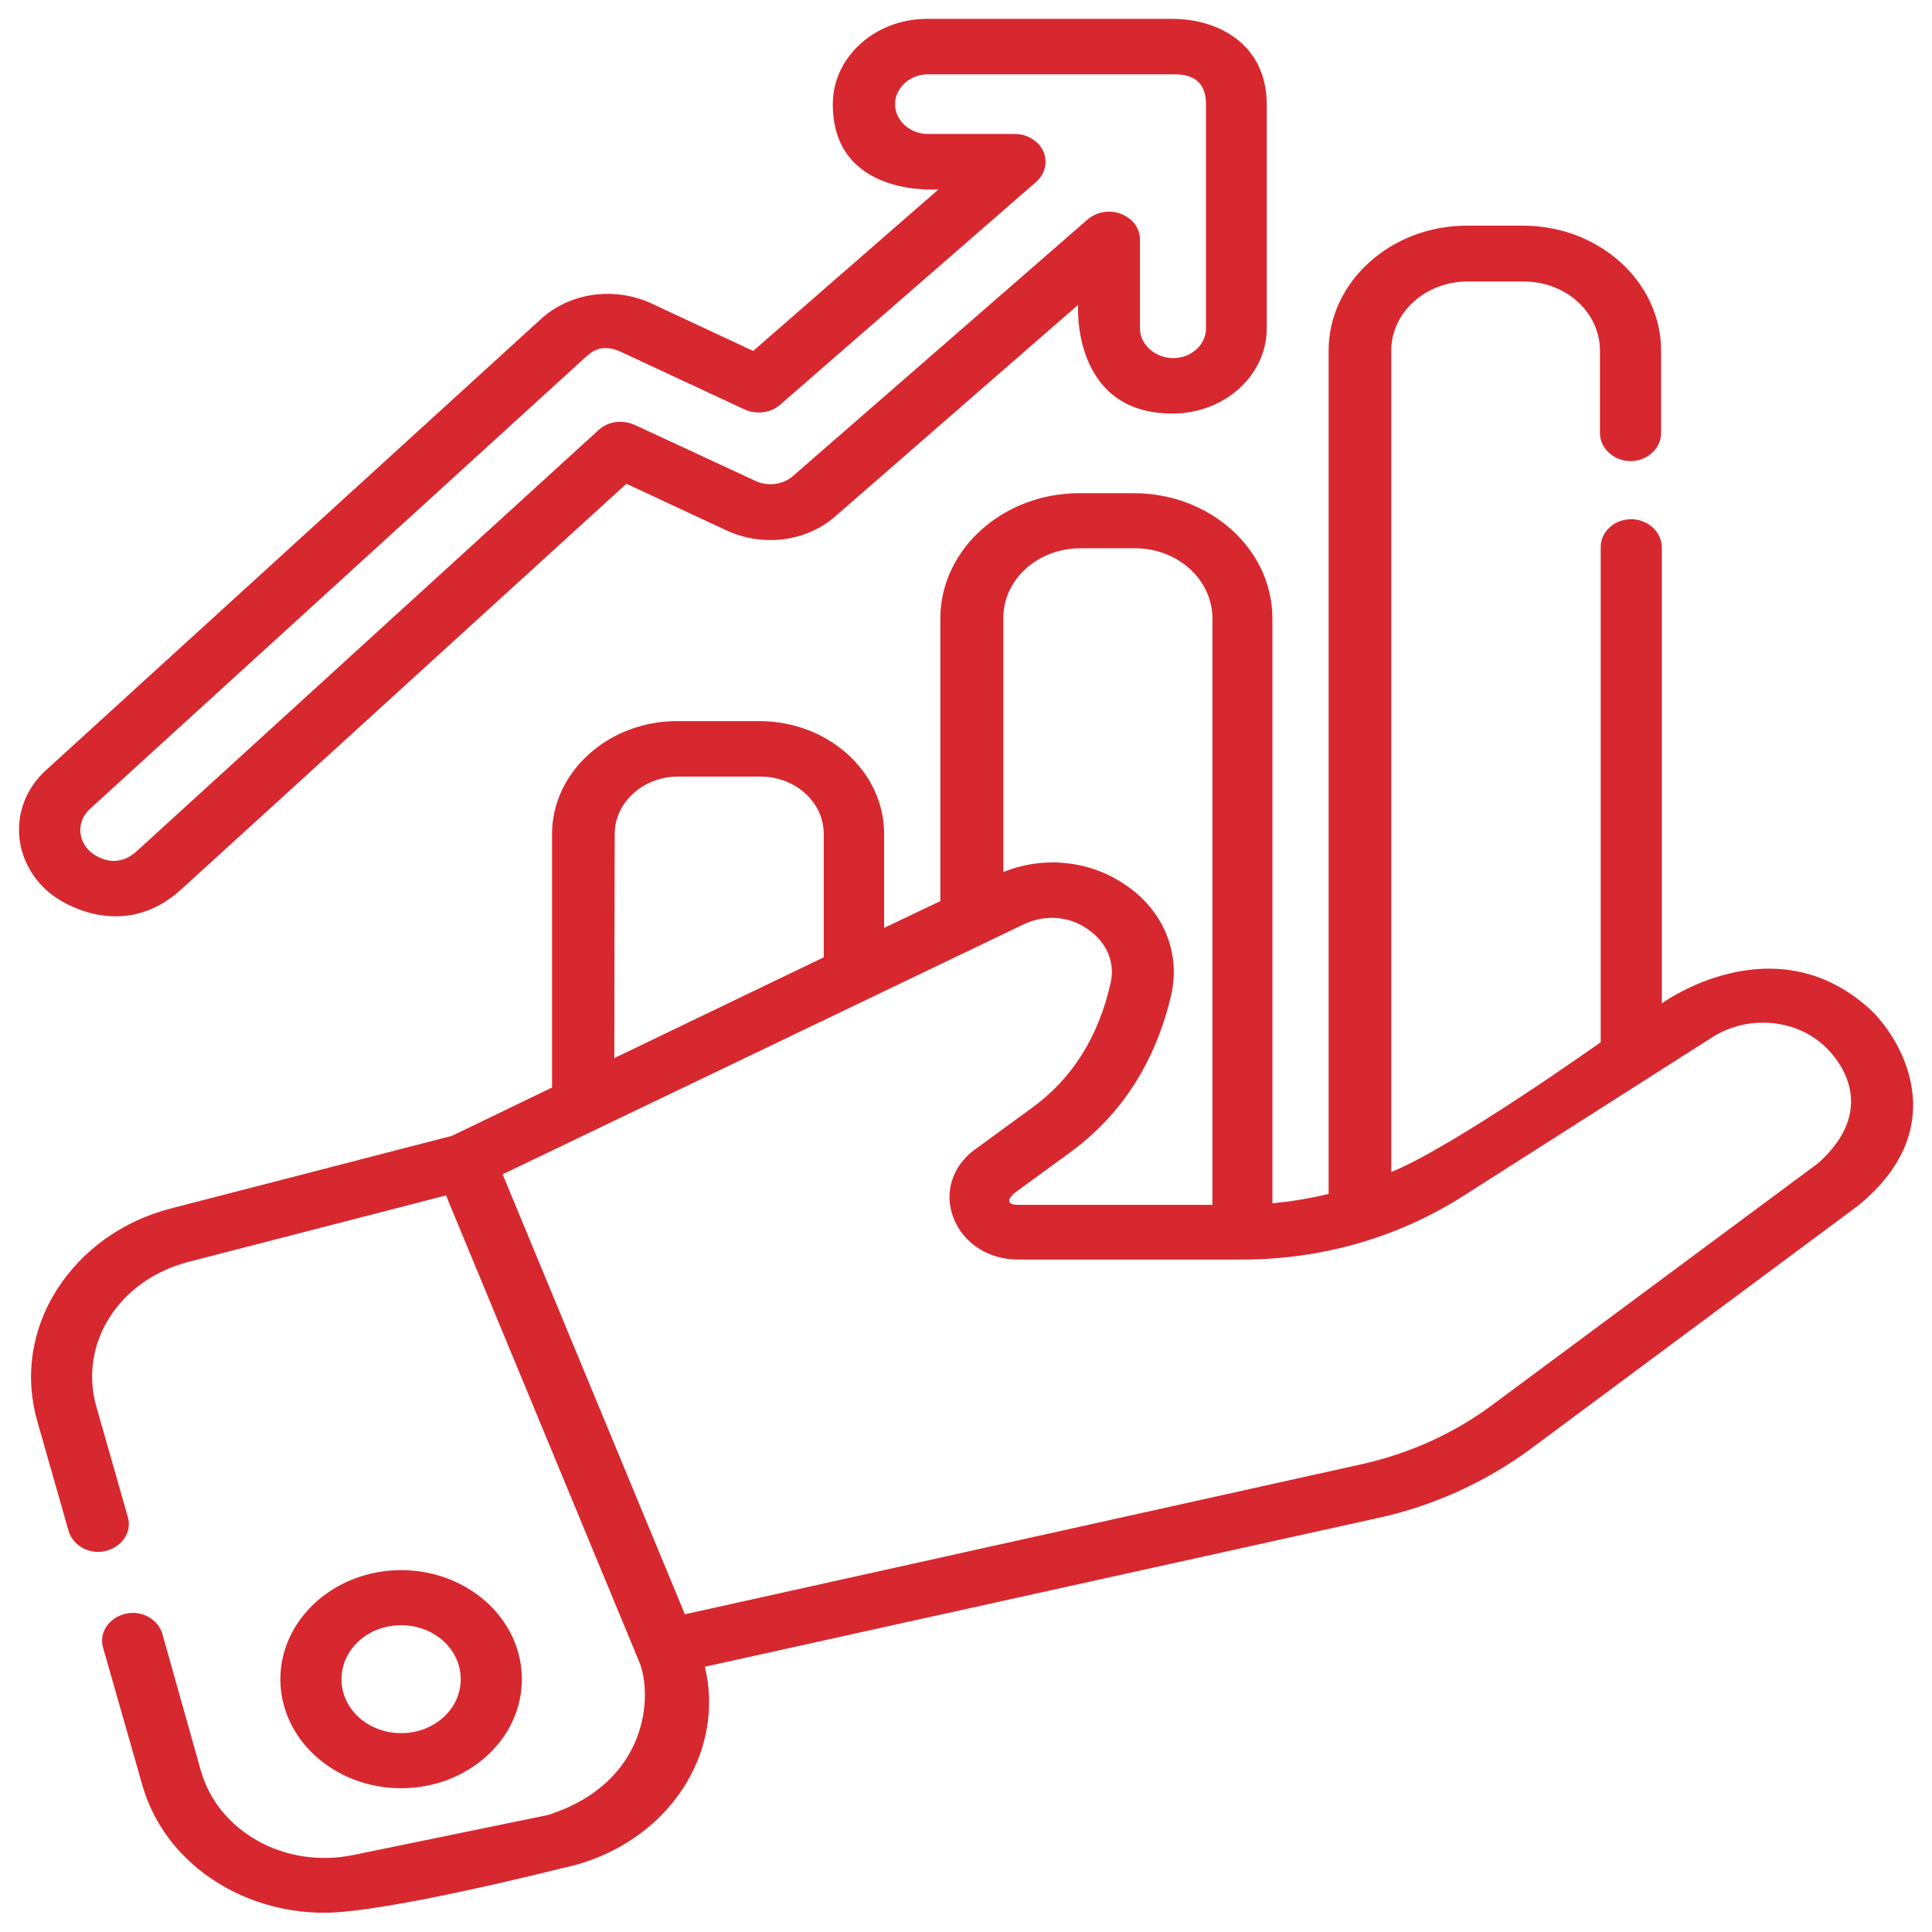
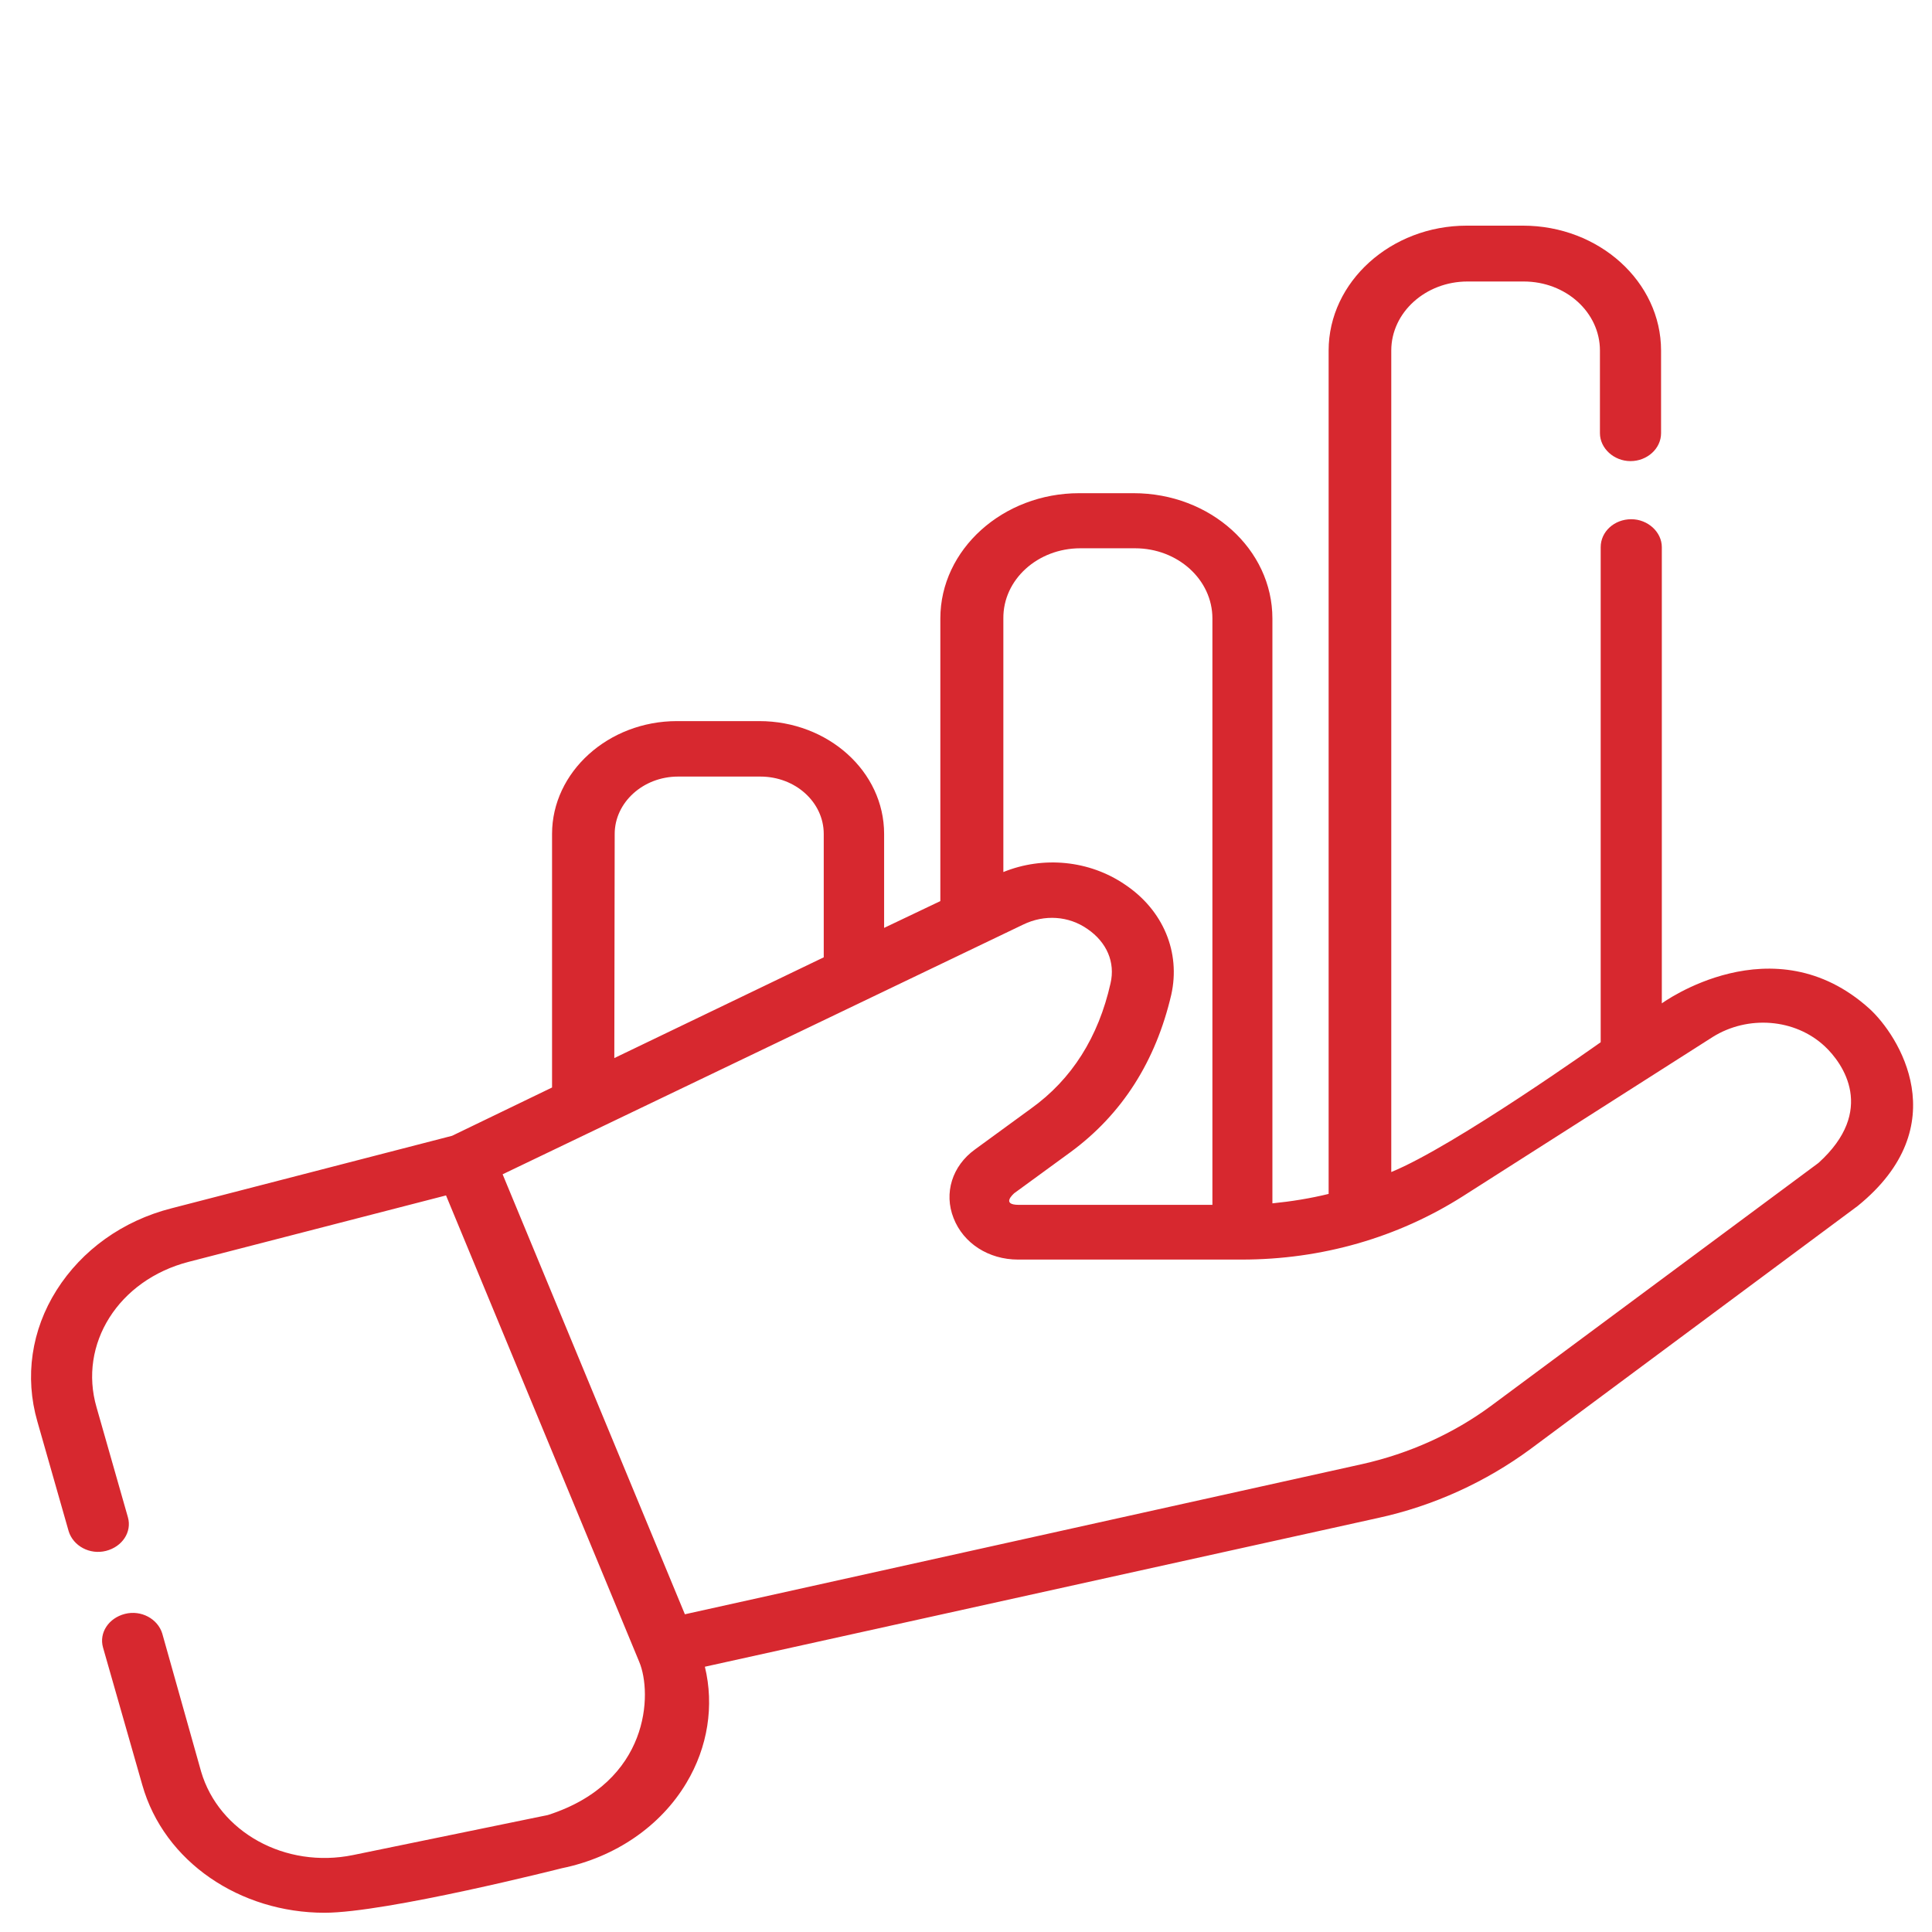
<svg xmlns="http://www.w3.org/2000/svg" version="1.1" id="Layer_2_00000111902000909981586520000017919394253170849153_" x="0px" y="0px" viewBox="0 0 512 512" style="enable-background:new 0 0 512 512;" xml:space="preserve">
  <style type="text/css">
	.st0{fill:#D7282F;}
</style>
  <g id="Capa_1">
    <path class="st0" d="M495.4,267.3c-25.5-23-55-1.4-55-1.4V145c0-4-3.7-7.4-8.1-7.4c-4.5,0-8.1,3.3-8.1,7.4v131.2   c0,0-38.8,27.6-55.5,34.4V92.9c0-10.1,9.1-18.3,20.2-18.3h14.9c11.2,0,20.2,8.2,20.2,18.3v21.9c0,4,3.7,7.4,8.1,7.4   s8.1-3.3,8.1-7.4V92.9c0-18.2-16.4-33.1-36.6-33.1h-14.9c-20.1,0-36.6,14.9-36.6,33.1v223.5c-4.9,1.2-9.9,2-14.9,2.5v-155   c0-18.3-16.4-33.2-36.8-33.2H286c-20.2,0-36.8,14.9-36.8,33.2v74.9l-14.9,7.1V221c0-16.6-14.9-29.9-33.1-29.9h-21.8   c-18.2,0-33.1,13.5-33.1,29.9v67.2L119.8,301l-74.3,19.2c-13,3.3-23.8,11.1-30.5,21.7s-8.5,23-5.1,34.8l8.3,29.1   c1.2,3.9,5.6,6.3,9.9,5.2s6.9-5,5.8-8.9L25.6,373c-4.9-16.8,5.8-33.8,24.4-38.6l68.2-17.6l51.2,123.6c3.5,8.3,2.9,31.9-24.2,40.6   l-51.6,10.6c-18,3.7-35.6-6.1-40.3-22.1L43,432.9c-1.2-3.9-5.6-6.3-9.9-5.2c-4.3,1.1-6.9,5-5.8,8.9L37.7,473   c5.8,20.5,26,33.9,48.3,33.9c16.4,0,62.9-11.8,62.9-11.8c14.2-2.9,26.2-11.2,33-22.6c5.7-9.5,7.4-20.5,4.9-30.8l178.3-39.4   c14.8-3.2,28.7-9.6,40.5-18.3l86.7-64.4C518.6,298.3,503.1,274.3,495.4,267.3L495.4,267.3z M286.3,145.3h14.5   c11.3,0,20.5,8.3,20.5,18.6v155.4H270c-4.8,0-1.4-2.9-1.2-3.1l14.8-10.8c13.8-10.1,22.7-24.2,26.8-41.8   c2.5-11.2-2.1-22.4-12.3-29.2c-9.4-6.4-21.6-7.6-32.2-3.3v-67.2C265.8,153.6,275,145.3,286.3,145.3L286.3,145.3z M162.9,221   c0-8.3,7.5-15.2,16.8-15.2h21.8c9.3,0,16.8,6.8,16.8,15.2v32.7l-55.5,26.7L162.9,221L162.9,221L162.9,221z M481.9,308.2l-86.8,64.4   c-9.9,7.3-21.6,12.6-34.1,15.4l-179.5,39.8l-48.3-116.6l138-66.2c5.6-2.7,12-2.3,17,1.2c5.1,3.5,7.4,8.8,6.1,14.4   c-3.2,14.2-10.2,25.4-21.1,33.2l-14.8,10.8c-6.1,4.4-8.3,11.6-5.7,18.2c2.6,6.7,9.3,11,17.1,11h59.3l0,0c21.1,0,41.3-5.8,58.6-16.8   l66.2-42.2c9.3-5.8,21.8-4.9,29.7,2.5C488.4,281.8,497.3,294.3,481.9,308.2L481.9,308.2z" />
-     <path class="st0" d="M138.3,445c0-16-14.4-28.9-32-28.9s-32,13-32,28.9c0,16,14.4,28.9,32,28.9S138.3,461,138.3,445z M90.5,445   c0-7.9,7-14.3,15.8-14.3s15.8,6.4,15.8,14.3s-7,14.3-15.8,14.3S90.5,452.9,90.5,445z" />
-     <path class="st0" d="M47.8,235.9L166,128.2l26.6,12.4c9.5,4.4,21.1,3,28.8-3.8l64.3-56c0,0-1.8,28.8,25,28.8   c13.8,0,25-10.1,25-22.6V27.7c0-0.1,0-0.1,0-0.2C335.6,11.9,323.1,5,310.7,5h-65c-13.8,0-25,10.1-25,22.6c0,24.9,28,22.6,28,22.6   L199.6,93l-27-12.6c-9.8-4.5-21.6-2.9-29.3,4.2L12.3,204c-9.8,8.8-9.6,23.2,0.1,32C17.1,240.3,33.2,249,47.8,235.9L47.8,235.9z    M23.8,214.4L154.9,94.9c1.7-1.5,4.4-4.3,10.2-1.4l32.2,15c3.1,1.4,6.9,1,9.4-1.2l67.9-59.1c2.4-2.1,3.1-5.2,1.9-8.1   c-1.2-2.7-4.3-4.6-7.5-4.6h-23.1c-4.8,0-8.7-3.6-8.7-7.9s3.9-7.9,8.7-7.9h65c2.4,0,8.7,0,8.7,7.9c0,0,0,0.1,0,0.2V87   c0,4.4-3.9,7.9-8.7,7.9s-8.8-3.6-8.8-7.9V63.5c0-3-1.9-5.6-5-6.8c-3-1.2-6.4-0.6-8.8,1.4l-78.1,68c-2.7,2.4-6.8,2.9-10.1,1.3   l-31.9-14.8c-3.2-1.4-7-1-9.5,1.3L36.2,225.6c-5.4,4.9-10.7,1.5-12.4,0C20.5,222.5,20.4,217.5,23.8,214.4z" />
  </g>
</svg>